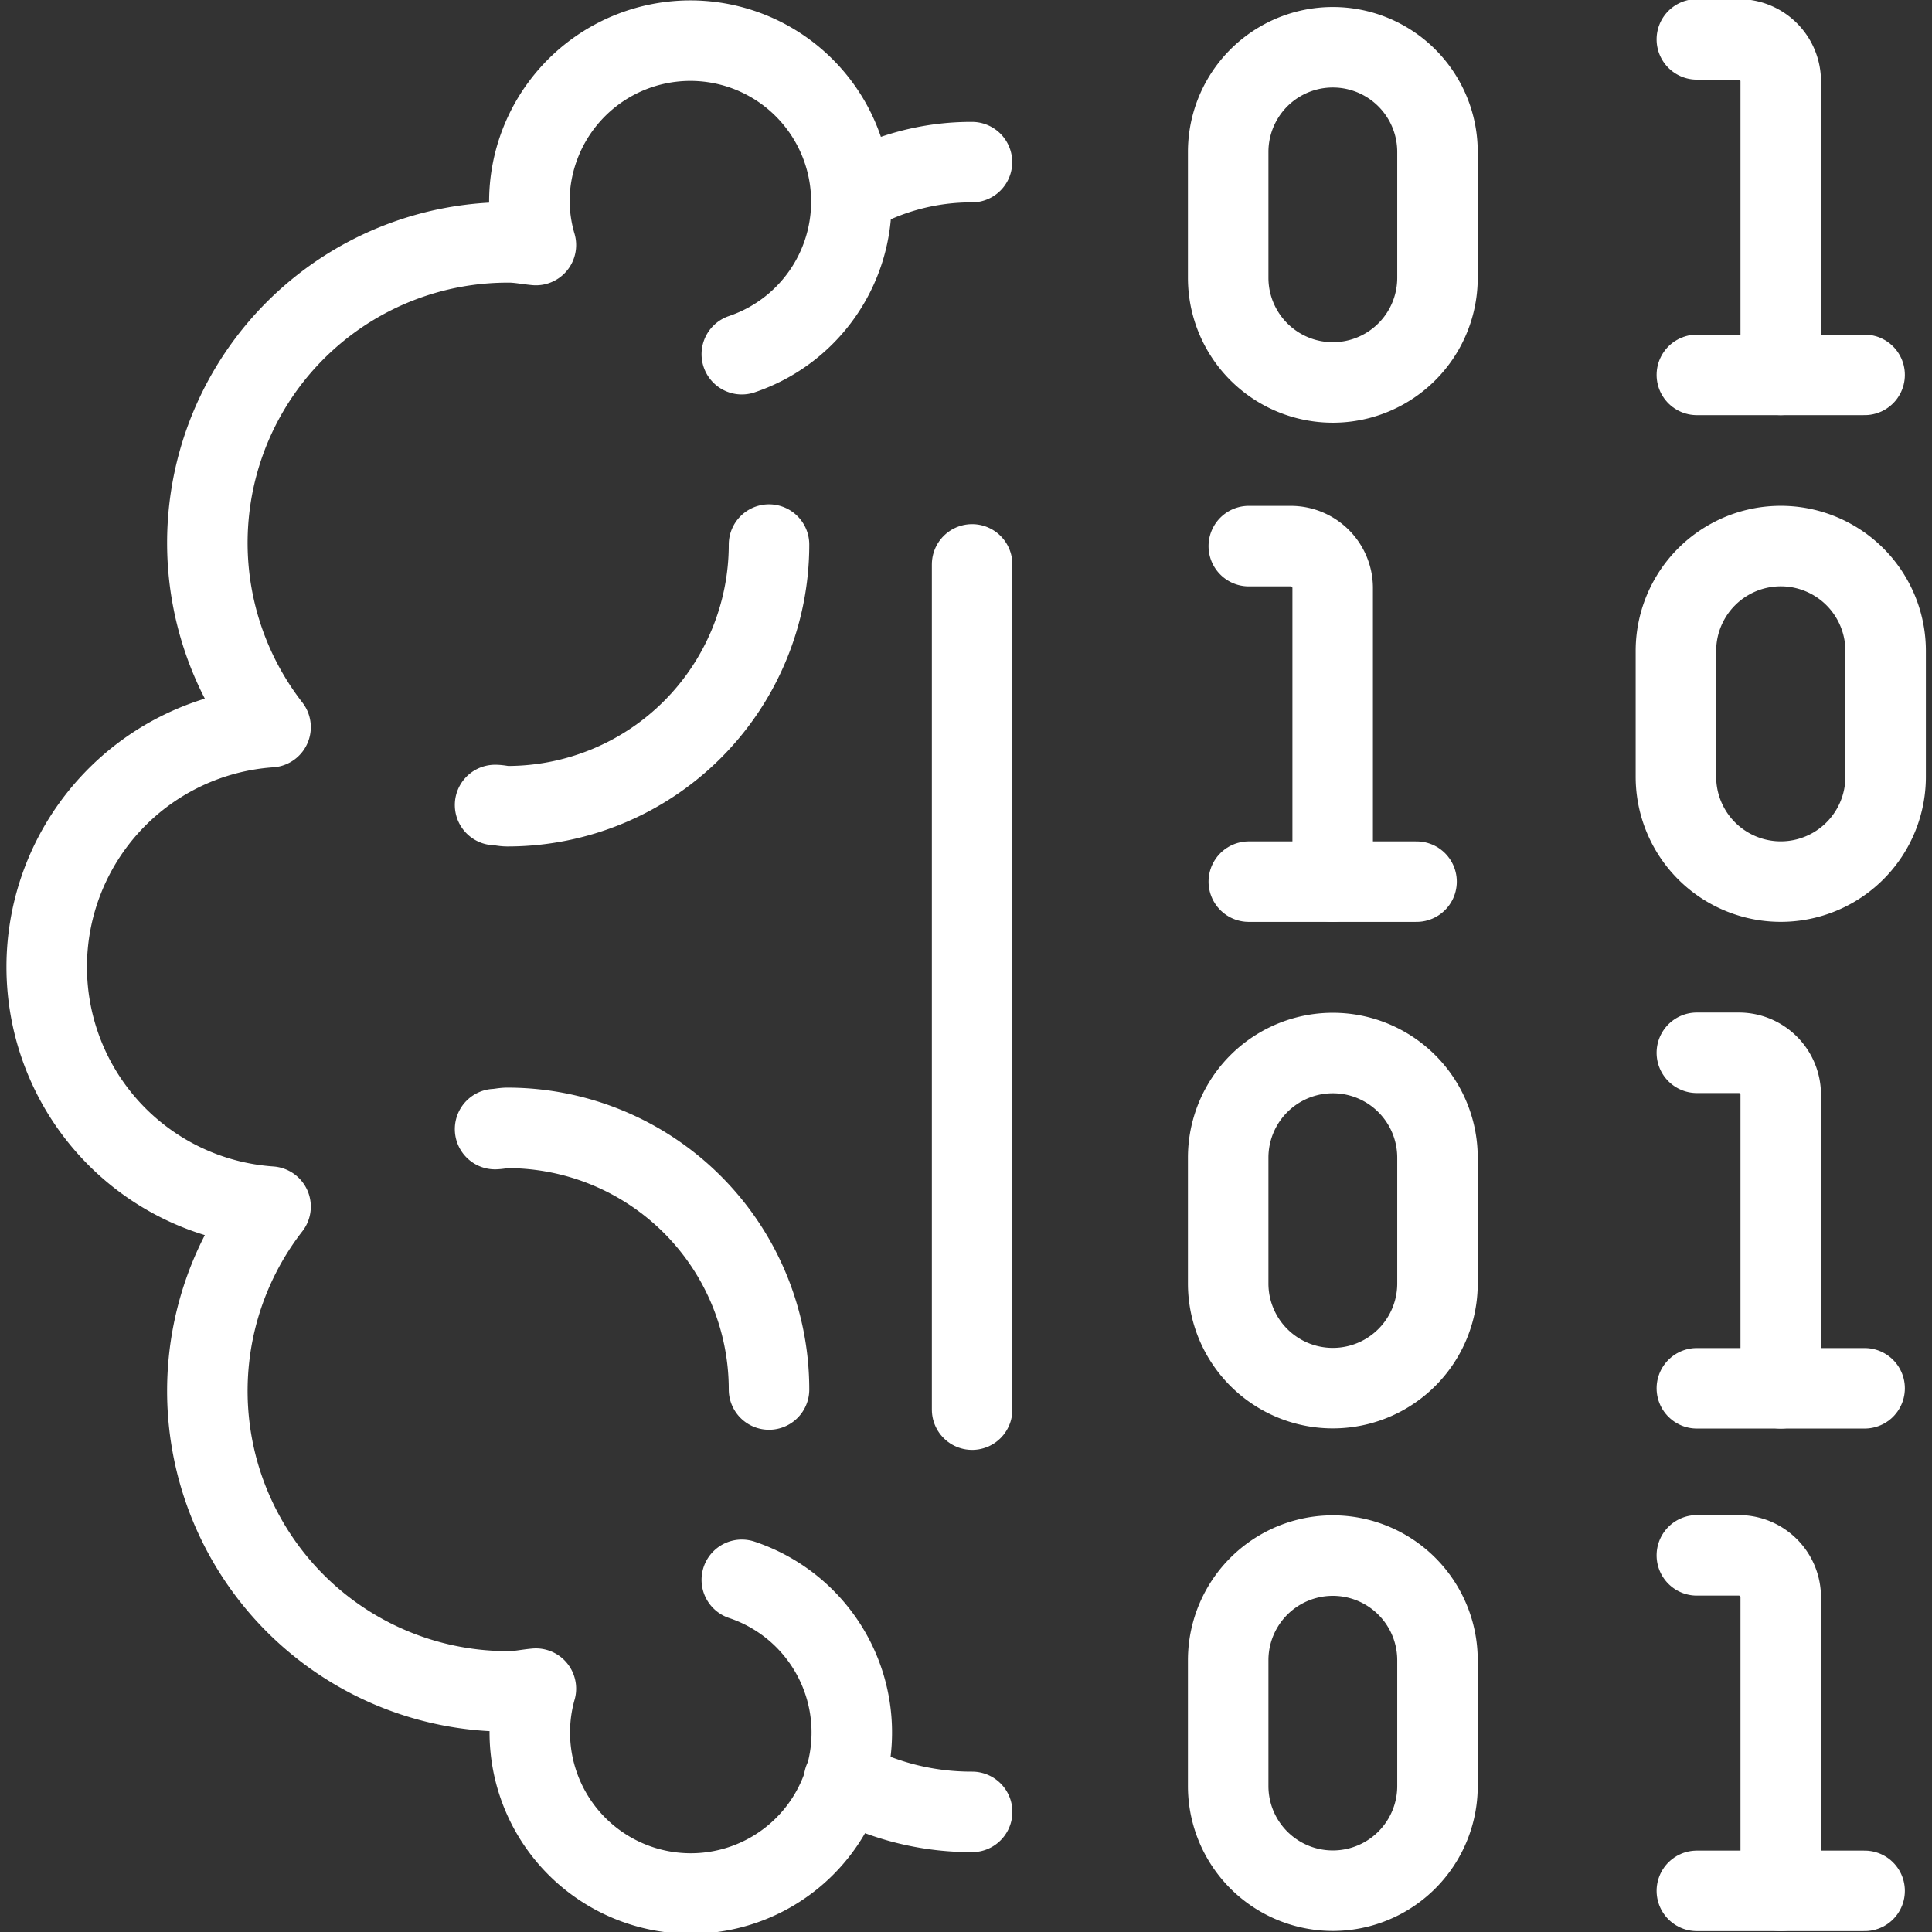
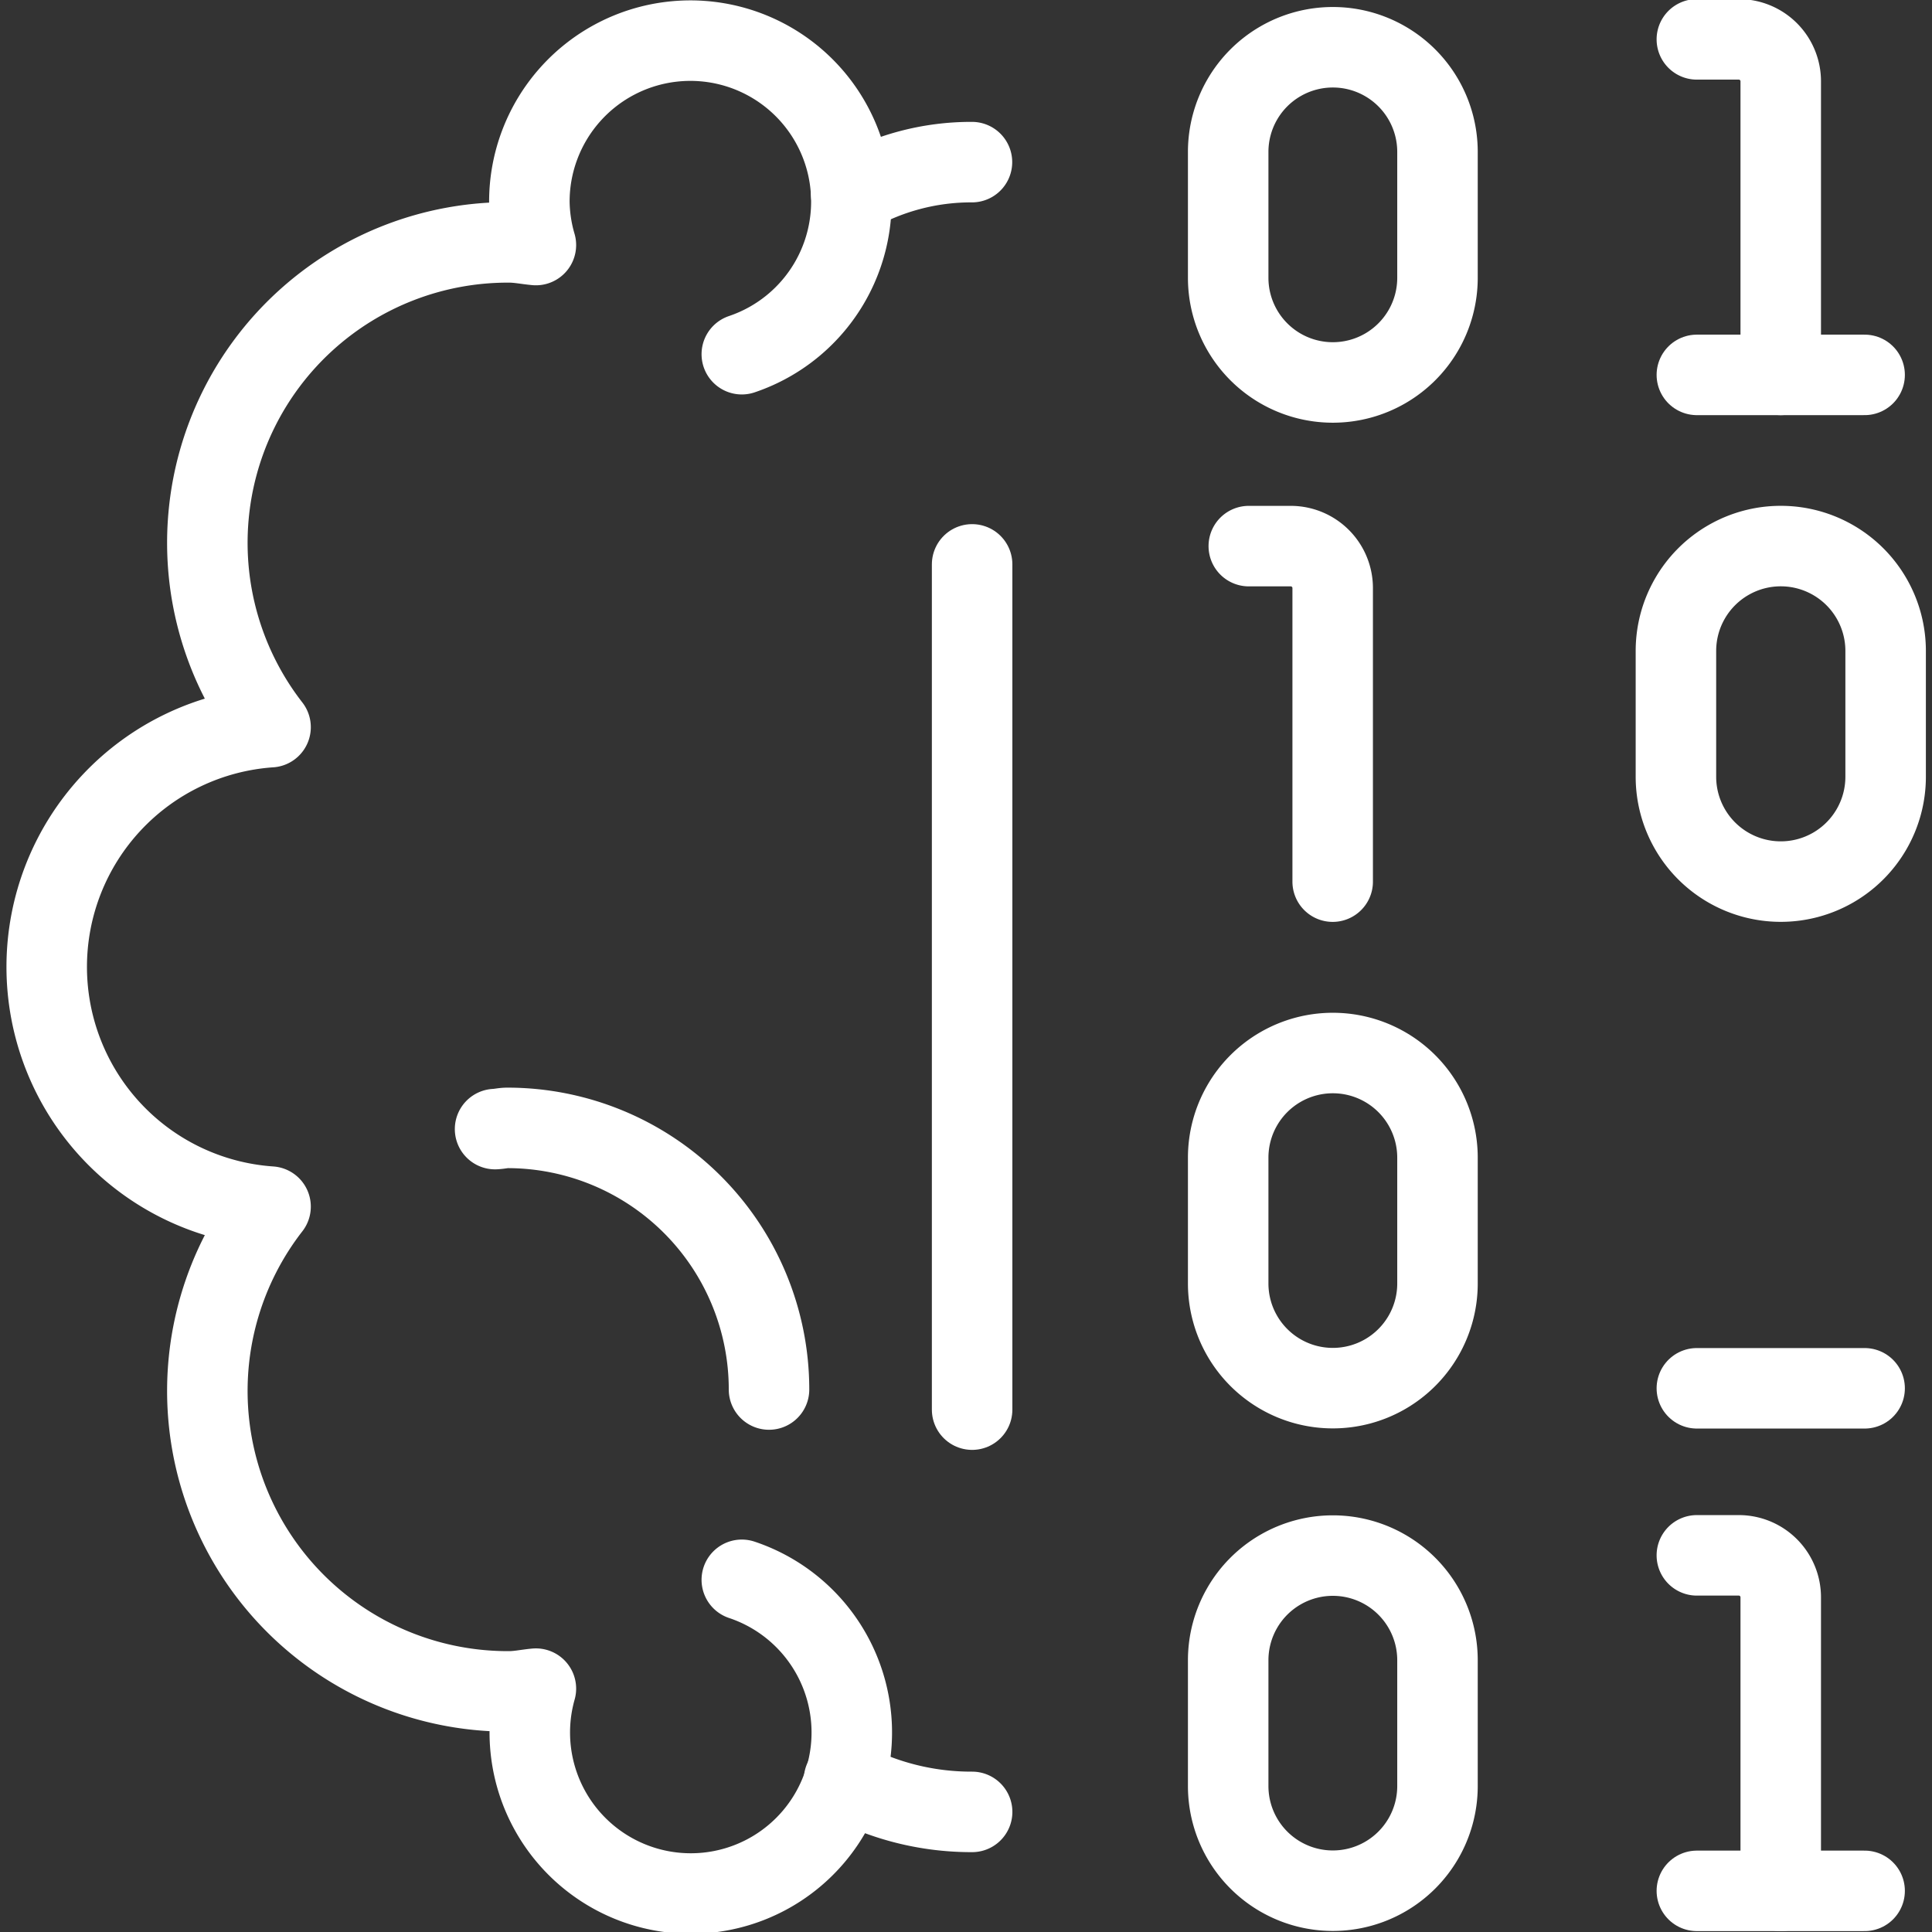
<svg xmlns="http://www.w3.org/2000/svg" viewBox="0 0 24 24" id="Technology-Ai-Brain-Coding--Streamline-Ultimate.svg">
  <rect x="0" y="0" width="24" height="24" fill="#333333" stroke="none" />
  <desc>Technology Ai Brain Coding Streamline Icon: https://streamlinehq.com</desc>
  <defs />
  <path d="M15.513 6.784h0.521a0.521 0.521 0 0 1 0.521 0.521v3.647" fill="none" stroke="#ffffff" stroke-linecap="round" stroke-linejoin="round" stroke-width="1" />
-   <path d="m15.513 10.952 2.084 0" fill="none" stroke="#ffffff" stroke-linecap="round" stroke-linejoin="round" stroke-width="1" />
  <path d="M21.079 0.489h0.521a0.521 0.521 0 0 1 0.521 0.521v3.647" fill="none" stroke="#ffffff" stroke-linecap="round" stroke-linejoin="round" stroke-width="1" />
  <path d="m21.079 4.657 2.084 0" fill="none" stroke="#ffffff" stroke-linecap="round" stroke-linejoin="round" stroke-width="1" />
-   <path d="M21.079 13.078h0.521a0.521 0.521 0 0 1 0.521 0.521v3.647" fill="none" stroke="#ffffff" stroke-linecap="round" stroke-linejoin="round" stroke-width="1" />
  <path d="m21.079 17.246 2.084 0" fill="none" stroke="#ffffff" stroke-linecap="round" stroke-linejoin="round" stroke-width="1" />
  <path d="M23.424 9.649a1.3 1.3 0 1 1 -2.605 0V8.086a1.3 1.3 0 0 1 2.605 0Z" fill="none" stroke="#ffffff" stroke-linecap="round" stroke-linejoin="round" stroke-width="1" />
  <path d="M17.857 15.944a1.3 1.3 0 0 1 -2.6 0v-1.563a1.3 1.3 0 1 1 2.6 0Z" fill="none" stroke="#ffffff" stroke-linecap="round" stroke-linejoin="round" stroke-width="1" />
  <path d="M21.079 19.321h0.521a0.521 0.521 0 0 1 0.521 0.521v3.647" fill="none" stroke="#ffffff" stroke-linecap="round" stroke-linejoin="round" stroke-width="1" />
  <path d="m21.079 23.489 2.084 0" fill="none" stroke="#ffffff" stroke-linecap="round" stroke-linejoin="round" stroke-width="1" />
  <path d="M17.857 22.187a1.3 1.3 0 0 1 -2.6 0v-1.563a1.3 1.3 0 1 1 2.6 0Z" fill="none" stroke="#ffffff" stroke-linecap="round" stroke-linejoin="round" stroke-width="1" />
  <path d="M17.857 3.451a1.3 1.3 0 0 1 -2.6 0V1.887a1.3 1.3 0 0 1 2.6 0Z" fill="none" stroke="#ffffff" stroke-linecap="round" stroke-linejoin="round" stroke-width="1" />
  <path d="M9.553 17.261a3.25 3.25 0 0 0 -3.25 -3.25c-0.052 0 -0.1 0.013 -0.153 0.015" fill="none" stroke="#ffffff" stroke-linecap="round" stroke-linejoin="round" stroke-width="1" />
  <path d="M9.215 4.4a2 2 0 1 0 -2.639 -1.889 2 2 0 0 0 0.081 0.533c-0.111 -0.01 -0.218 -0.033 -0.331 -0.033a3.732 3.732 0 0 0 -2.965 6.022 2.985 2.985 0 0 0 0 5.956 3.732 3.732 0 0 0 2.965 6.022c0.113 0 0.22 -0.024 0.331 -0.034a2 2 0 1 0 2.558 -1.352" fill="none" stroke="#ffffff" stroke-linecap="round" stroke-linejoin="round" stroke-width="1" />
-   <path d="M6.15 10c0.052 0 0.1 0.015 0.153 0.015a3.25 3.25 0 0 0 3.25 -3.25" fill="none" stroke="#ffffff" stroke-linecap="round" stroke-linejoin="round" stroke-width="1" />
  <path d="M10.574 2.414a2.978 2.978 0 0 1 1.5 -0.4" fill="none" stroke="#ffffff" stroke-linecap="round" stroke-linejoin="round" stroke-width="1" />
  <path d="M10.485 22.108a3.325 3.325 0 0 0 1.591 0.4" fill="none" stroke="#ffffff" stroke-linecap="round" stroke-linejoin="round" stroke-width="1" />
  <path d="m12.076 7.011 0 10.5" fill="none" stroke="#ffffff" stroke-linecap="round" stroke-linejoin="round" stroke-width="1" />
</svg>